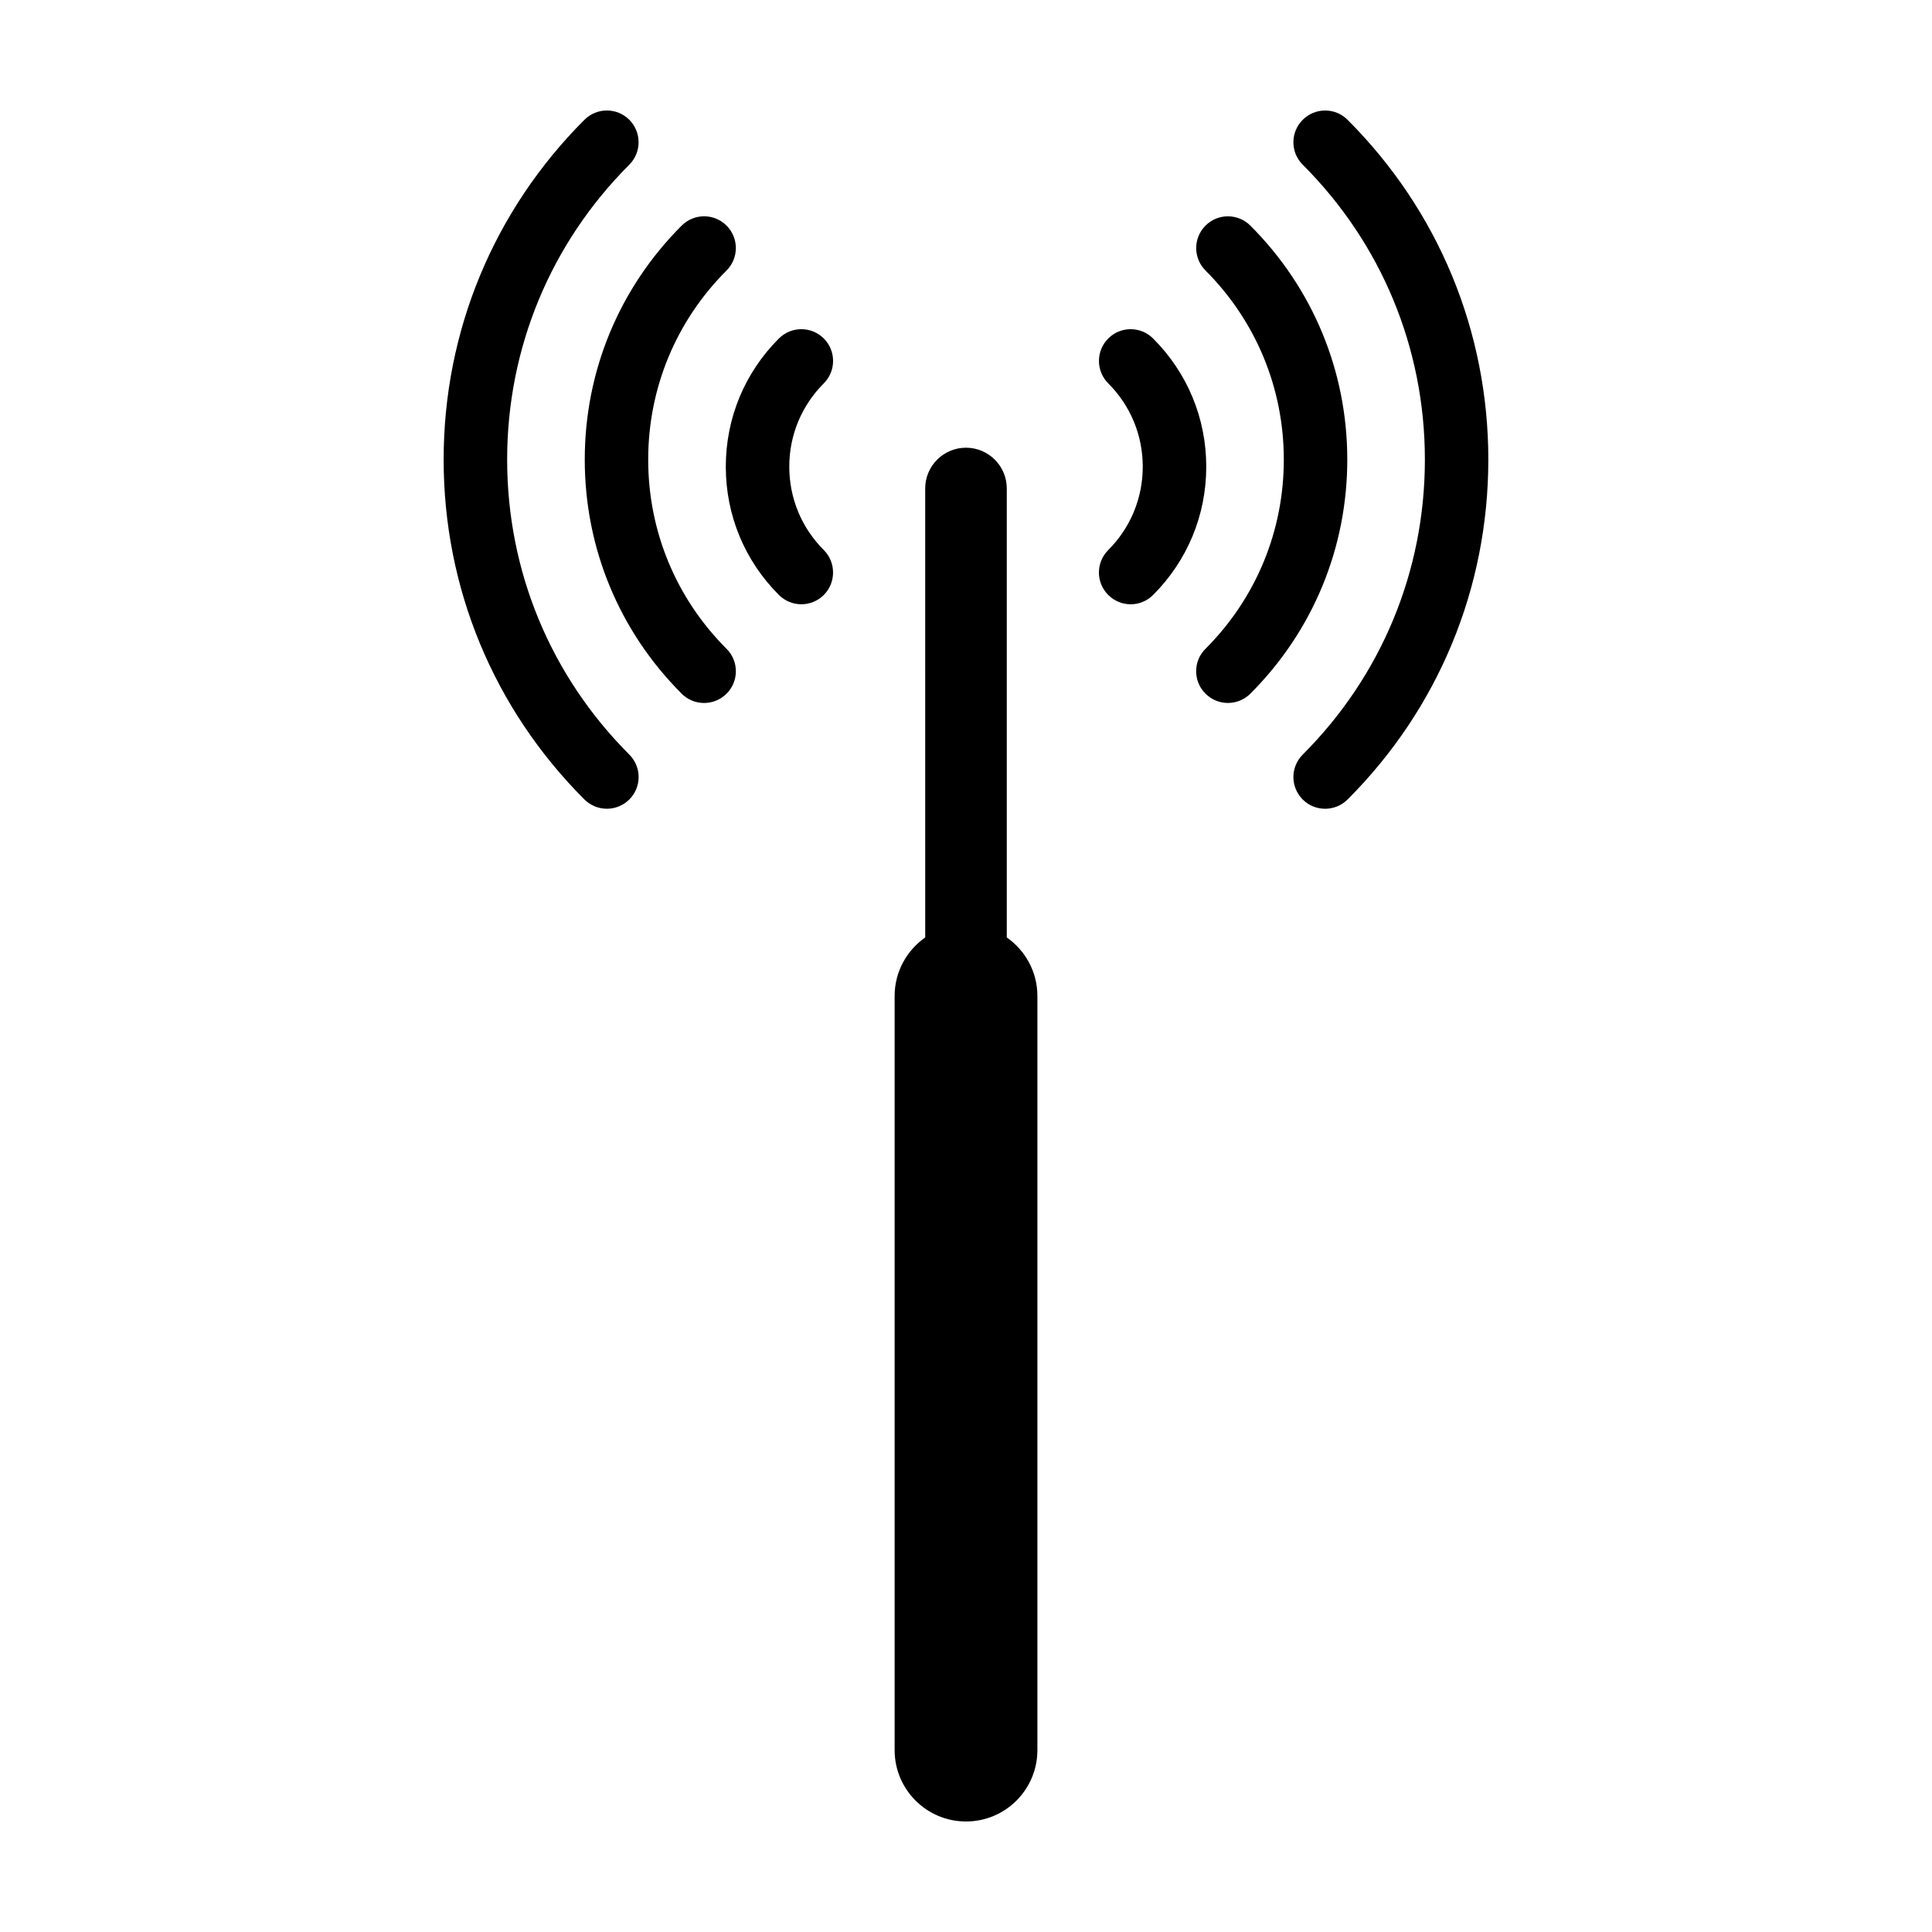
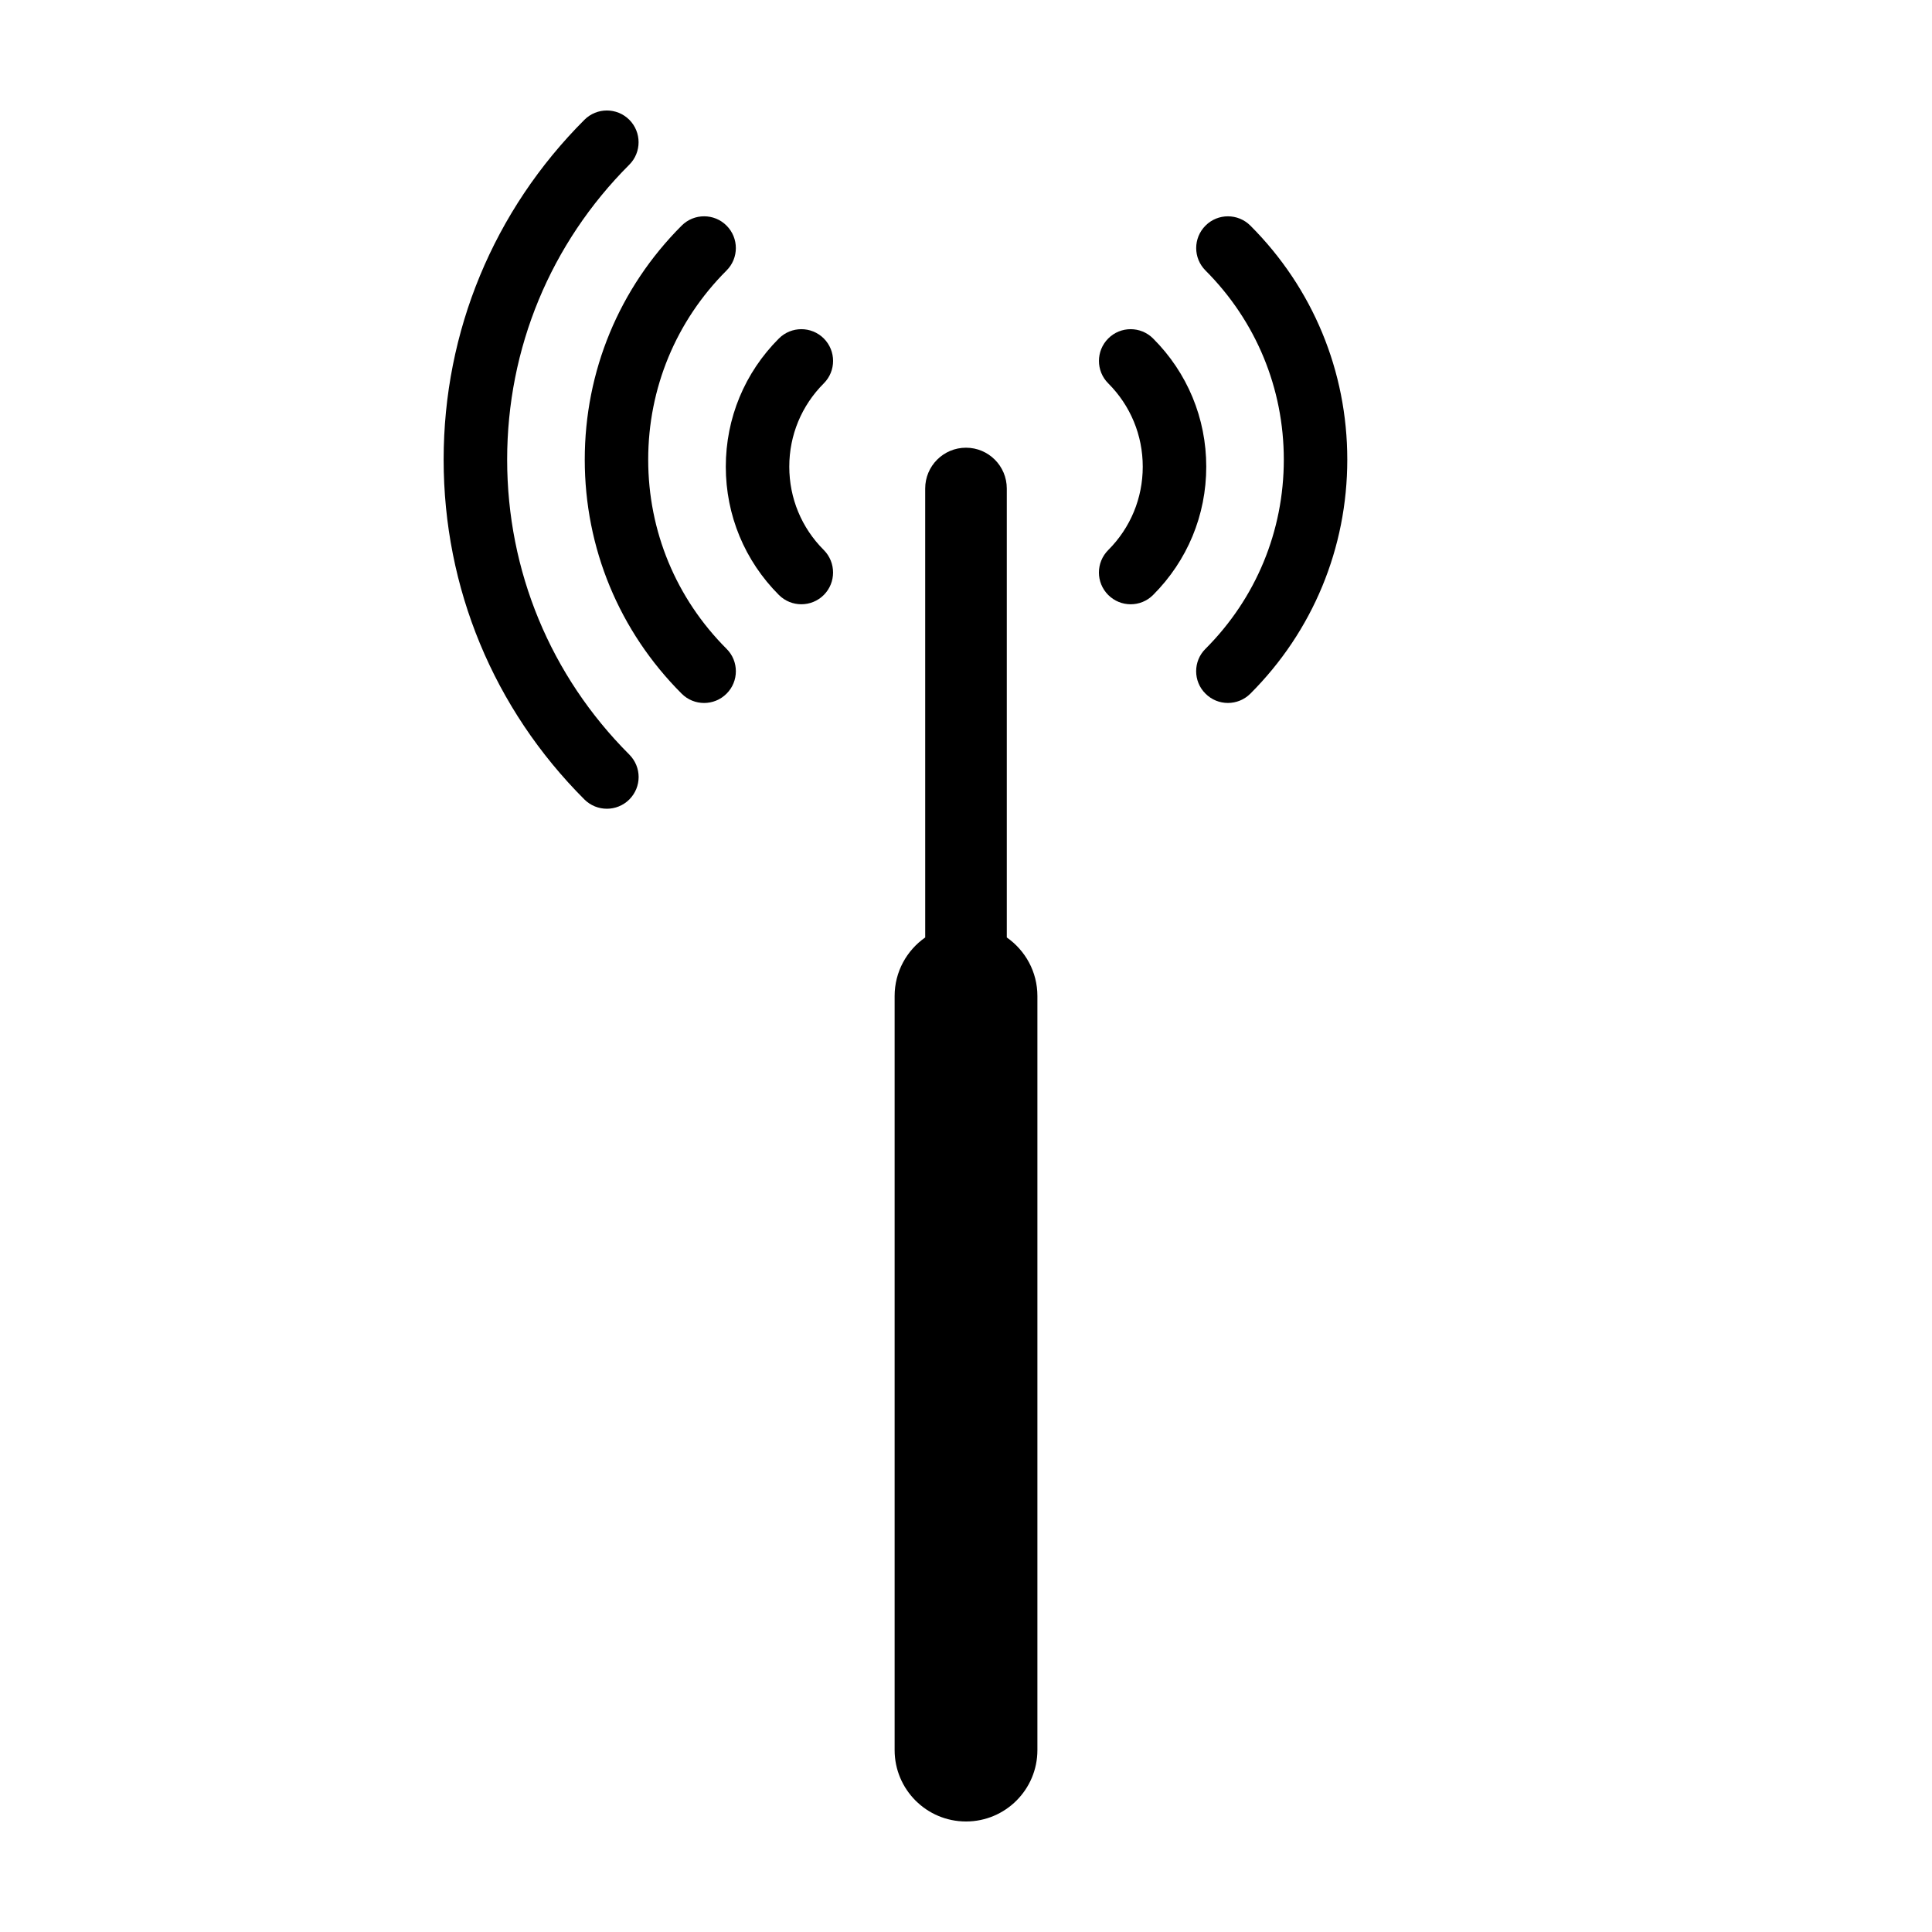
<svg xmlns="http://www.w3.org/2000/svg" fill="#000000" width="800px" height="800px" version="1.1" viewBox="144 144 512 512">
  <g>
    <path d="m475.36 203.79c-3.293-3.285-8.621-3.285-11.887 0-3.293 3.289-3.293 8.609 0 11.898 13.371 13.391 20.75 31.191 20.75 50.117 0 18.949-7.379 36.742-20.75 50.133-1.664 1.637-2.481 3.793-2.481 5.945 0 2.144 0.816 4.309 2.481 5.945 3.266 3.285 8.59 3.285 11.887 0 16.559-16.566 25.684-38.598 25.684-62.027s-9.125-45.441-25.684-62.012z" />
-     <path d="m501.12 175.75c-3.273-3.285-8.609-3.285-11.887 0-3.293 3.289-3.293 8.613 0 11.895 20.883 20.879 32.375 48.637 32.375 78.16 0 29.535-11.492 57.293-32.375 78.172-1.641 1.641-2.469 3.797-2.469 5.945 0 2.156 0.828 4.309 2.469 5.953 3.273 3.273 8.609 3.273 11.887 0 24.066-24.059 37.301-56.047 37.301-90.07 0.004-34.016-13.23-65.996-37.301-90.055z" />
    <path d="m449.58 233.7c-3.293-3.285-8.609-3.285-11.887 0-3.273 3.285-3.285 8.613 0 11.891 5.906 5.906 9.148 13.75 9.148 22.086 0 8.352-3.25 16.191-9.148 22.094-1.641 1.648-2.469 3.797-2.469 5.961 0 2.144 0.828 4.297 2.469 5.945 3.293 3.285 8.609 3.285 11.887 0 9.082-9.082 14.09-21.148 14.09-33.996 0.004-12.84-5.004-24.906-14.09-33.98z" />
    <path d="m315.78 265.8c0-18.93 7.371-36.734 20.762-50.117 3.289-3.285 3.289-8.605 0-11.898-3.273-3.285-8.613-3.285-11.891 0-16.566 16.57-25.684 38.594-25.684 62.02 0 23.426 9.117 45.457 25.684 62.027 3.273 3.285 8.613 3.285 11.891 0 1.652-1.637 2.469-3.797 2.469-5.945 0-2.152-0.816-4.309-2.469-5.945-13.391-13.398-20.762-31.191-20.762-50.141z" />
    <path d="m278.4 265.8c0-29.523 11.496-57.281 32.375-78.16 3.273-3.281 3.273-8.605 0-11.895-3.289-3.285-8.609-3.285-11.898 0-24.051 24.059-37.309 56.039-37.309 90.055 0 34.023 13.254 66.016 37.309 90.07 3.289 3.273 8.609 3.273 11.898 0 1.637-1.648 2.469-3.797 2.469-5.953 0-2.144-0.832-4.301-2.469-5.945-20.879-20.883-32.375-48.641-32.375-78.172z" />
    <path d="m362.32 233.7c-3.293-3.285-8.609-3.285-11.906 0-9.078 9.078-14.07 21.141-14.07 33.977 0 12.844 4.992 24.91 14.07 33.996 3.289 3.285 8.609 3.285 11.906 0 1.641-1.652 2.449-3.797 2.449-5.945 0-2.16-0.812-4.312-2.449-5.961-5.906-5.894-9.152-13.738-9.152-22.094 0-8.344 3.25-16.184 9.152-22.086 3.273-3.269 3.273-8.602 0-11.887z" />
    <path d="m410.81 392.44v-118.98c0-5.969-4.84-10.812-10.812-10.812-5.969 0-10.812 4.836-10.812 10.812l0.004 118.98c-4.898 3.422-8.105 9.09-8.105 15.512v199.84c0.004 10.445 8.469 18.918 18.918 18.918s18.918-8.473 18.918-18.918v-199.84c0.004-6.422-3.215-12.09-8.109-15.512z" />
  </g>
</svg>